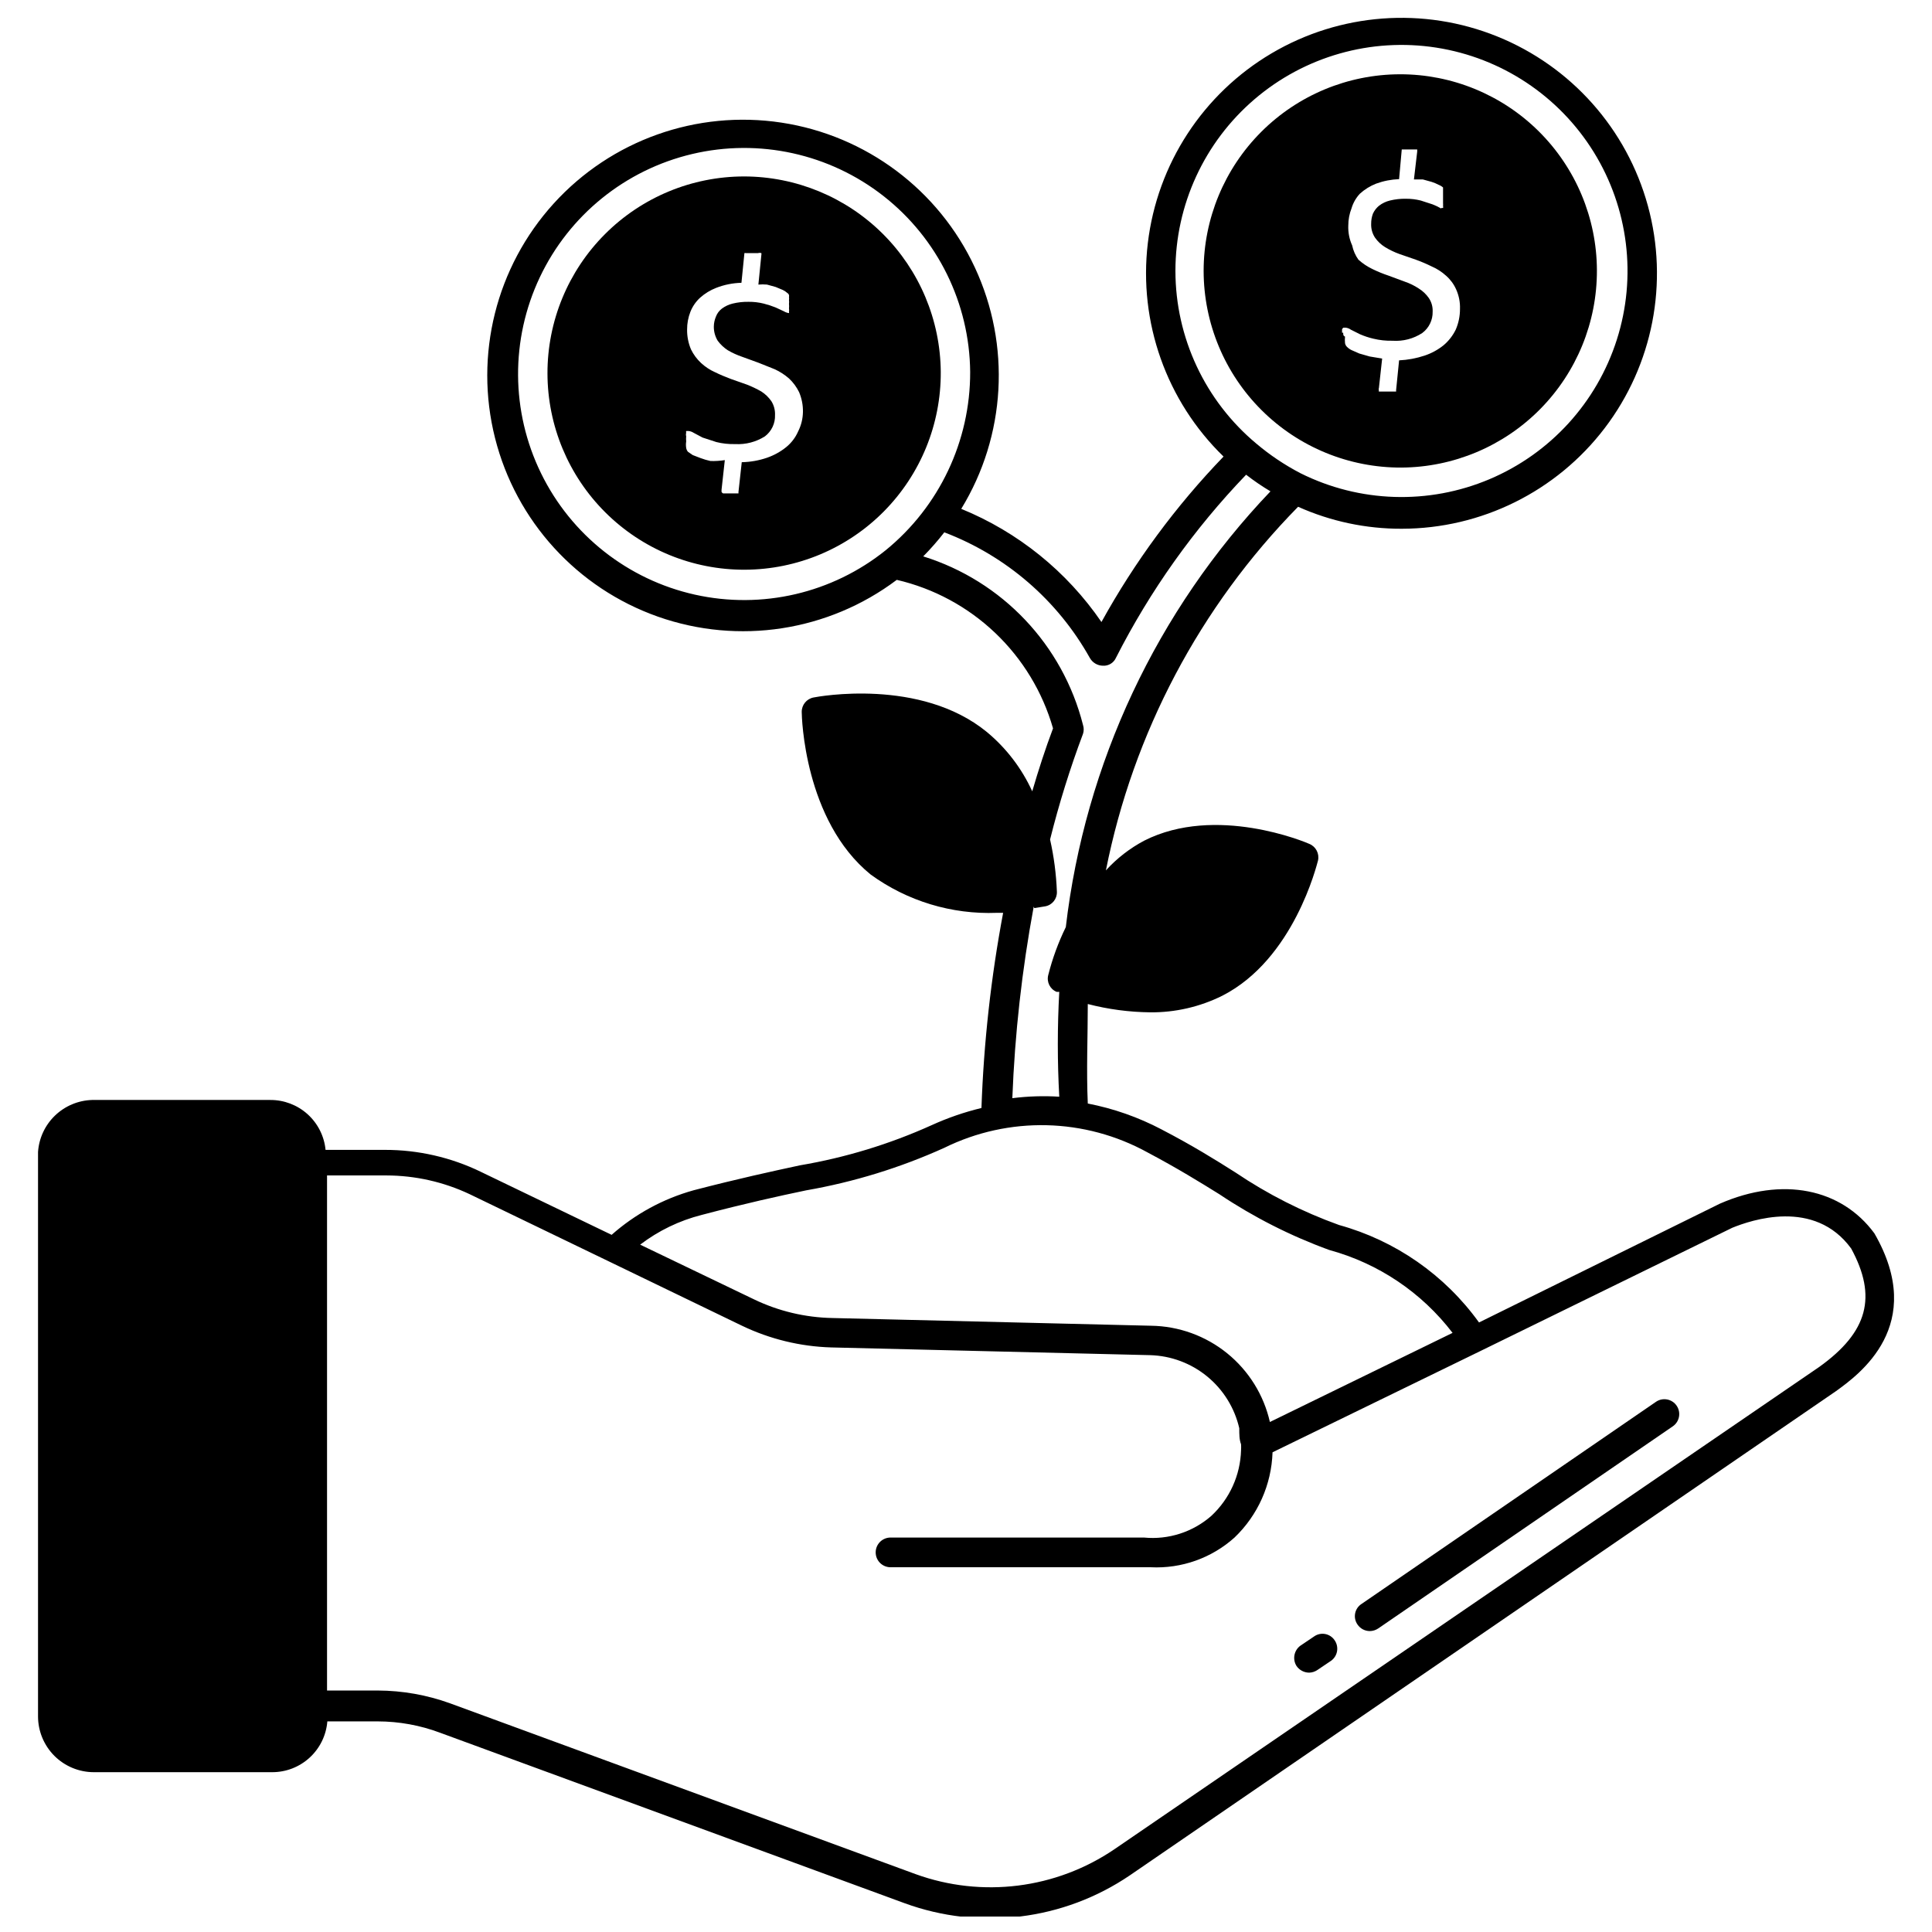
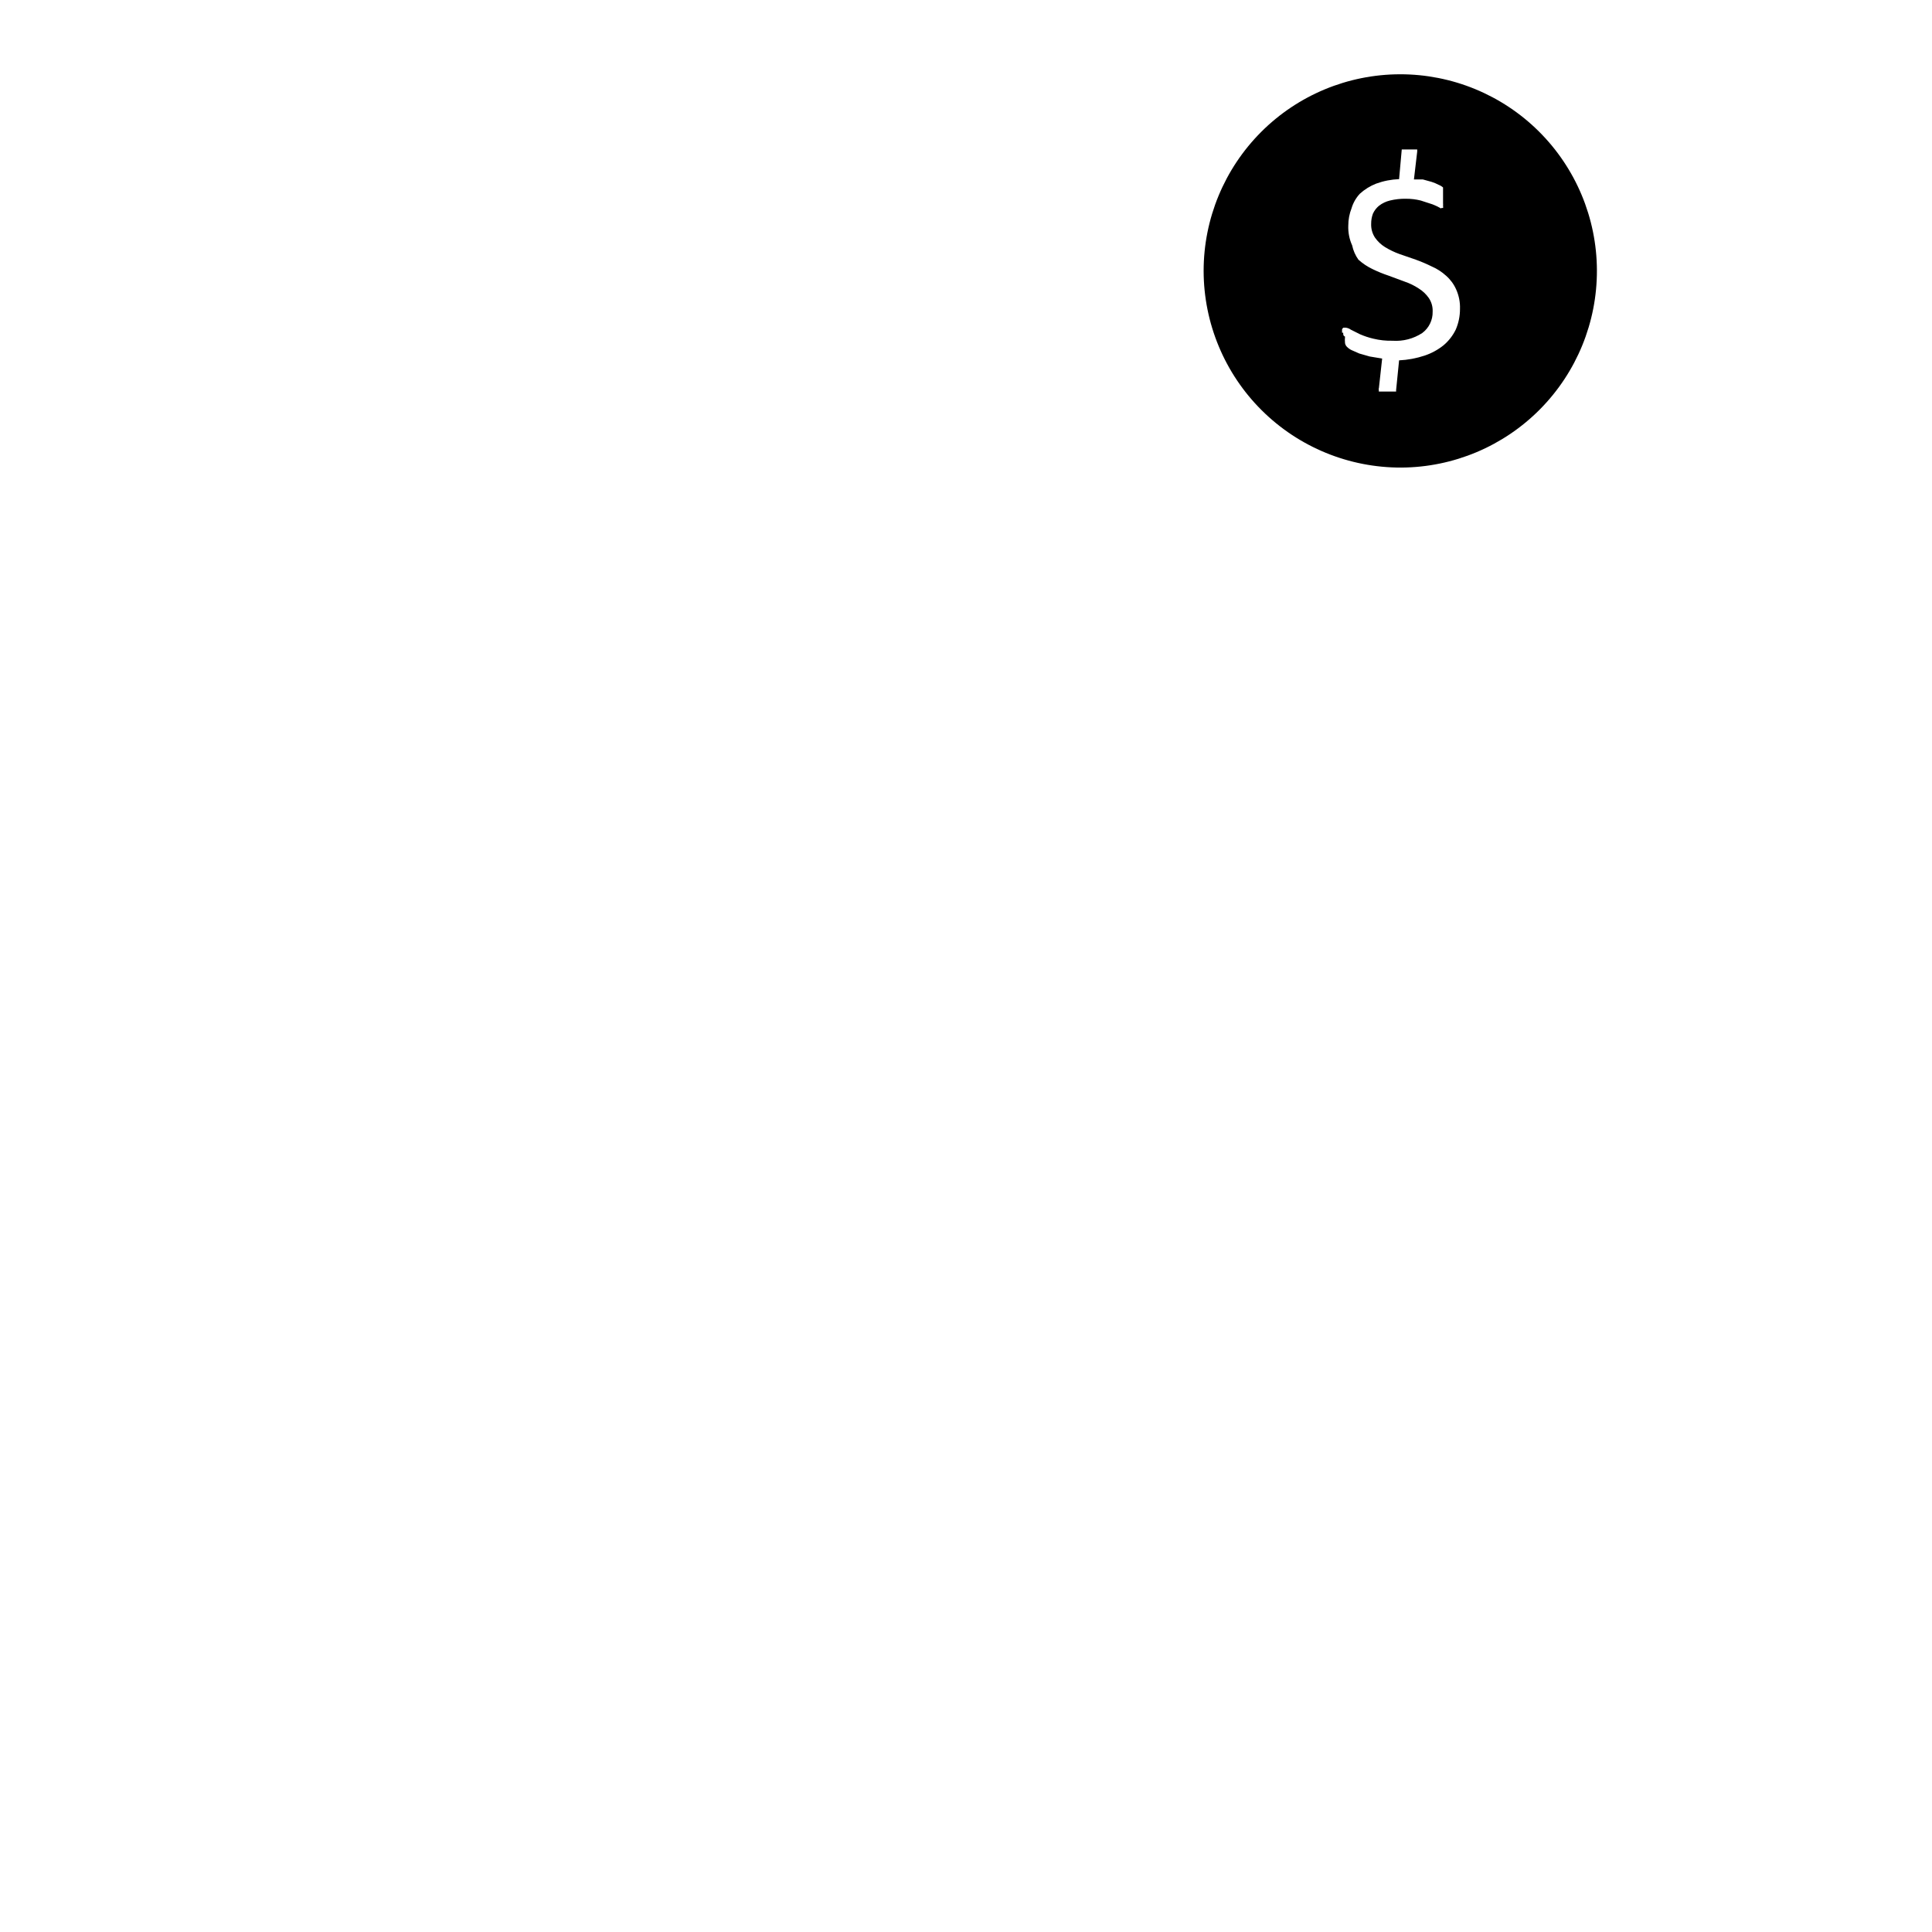
<svg xmlns="http://www.w3.org/2000/svg" width="800px" height="800px" version="1.1" viewBox="144 144 512 512">
  <defs>
    <clipPath id="a">
      <path d="m154 148.09h492v503.81h-492z" />
    </clipPath>
  </defs>
  <g clip-path="url(#a)">
-     <path d="m640.73 470.85c-8.738-11.887-24.324-15.113-40.934-7.871l-63.844 31.488v-0.004c-9.055-12.578-22.137-21.688-37.078-25.82-9.699-3.484-18.93-8.164-27.473-13.93-5.352-3.387-11.414-7.164-19.602-11.414v-0.004c-6.137-3.223-12.715-5.531-19.523-6.848-0.395-8.895 0-17.711 0-26.371 5.402 1.402 10.953 2.141 16.531 2.203 6.637 0.059 13.188-1.449 19.129-4.406 18.973-9.684 25.031-34.715 25.348-35.816 0.414-1.832-0.551-3.691-2.281-4.41-1.023-0.473-24.797-10.469-43.77-0.867-3.812 2.023-7.246 4.684-10.156 7.875 7.219-36.398 24.926-69.891 50.934-96.355 8.641 3.871 18.004 5.859 27.473 5.824 21.102-0.02 40.984-9.883 53.777-26.664 12.789-16.785 17.02-38.57 11.445-58.922-5.574-20.352-20.32-36.941-39.879-44.859-19.559-7.922-41.691-6.269-59.859 4.465-18.164 10.734-30.285 29.328-32.781 50.281-2.492 20.953 4.926 41.871 20.066 56.57-12.66 13.137-23.535 27.879-32.355 43.848-9.188-13.414-22.105-23.84-37.156-29.992 11.84-19.367 13.195-43.375 3.613-63.953-9.578-20.578-28.824-34.992-51.266-38.402-22.441-3.41-45.102 4.644-60.359 21.449-15.258 16.805-21.09 40.133-15.539 62.141 5.555 22.012 21.758 39.777 43.16 47.332 21.406 7.555 45.172 3.894 63.309-9.75 9.785 2.273 18.781 7.125 26.059 14.043 7.281 6.922 12.578 15.66 15.348 25.316-2.047 5.434-3.856 11.02-5.512 16.688h0.004c-2.777-6.09-6.894-11.473-12.047-15.742-17.633-14.406-44.715-9.367-45.895-9.133-1.848 0.344-3.18 1.977-3.148 3.856 0 1.18 0.629 28.734 18.262 43.059l0.004 0.004c9.695 7.043 21.48 10.621 33.453 10.152h1.656c-3.215 17.07-5.137 34.359-5.746 51.719-4.547 1.098-8.973 2.625-13.227 4.566-11.125 5.019-22.844 8.59-34.875 10.629-7.32 1.574-16.375 3.543-28.184 6.613h0.004c-8.043 2.238-15.473 6.277-21.727 11.809l-34.637-16.688v-0.004c-7.926-3.844-16.621-5.836-25.426-5.824h-15.746c-0.352-3.633-2.051-7.004-4.758-9.449-2.711-2.445-6.234-3.793-9.883-3.777h-47.234c-3.672 0.109-7.172 1.582-9.82 4.125-2.648 2.547-4.254 5.988-4.504 9.652v149.57c0 3.922 1.559 7.688 4.332 10.465 2.777 2.773 6.539 4.332 10.465 4.332h47.234c3.688 0.012 7.242-1.367 9.957-3.863s4.387-5.922 4.684-9.598h13.383c5.617 0.012 11.191 1.023 16.453 2.992l123.12 45.184c19.945 7.297 42.184 4.543 59.75-7.398l187.12-128.31c5.984-4.332 24.246-17.398 10.156-41.801zm-185.23-255.05c0.004-17.496 7.656-34.117 20.949-45.492 13.289-11.379 30.891-16.379 48.18-13.688 17.285 2.695 32.531 12.812 41.734 27.691 9.199 14.883 11.434 33.043 6.113 49.711-5.316 16.668-17.656 30.18-33.777 36.984-16.117 6.801-34.406 6.219-50.059-1.598-4.188-2.18-8.125-4.82-11.73-7.871-13.555-11.328-21.395-28.074-21.41-45.738zm-76.754 73.996c-14.191 11.418-32.805 15.754-50.582 11.793-17.777-3.965-32.785-15.801-40.781-32.164-8-16.359-8.121-35.473-0.328-51.938 7.793-16.461 22.648-28.484 40.375-32.672 17.727-4.188 36.395-0.082 50.727 11.152 14.336 11.238 22.781 28.383 22.949 46.598 0.043 18.309-8.172 35.66-22.359 47.23zm39.359 94.859 2.914-0.473c1.84-0.348 3.144-1.988 3.07-3.856-0.18-4.664-0.785-9.305-1.809-13.855 2.375-9.5 5.293-18.859 8.738-28.027 0.234-0.742 0.234-1.539 0-2.281-5.371-21.262-21.414-38.199-42.352-44.715 1.988-2.012 3.856-4.141 5.586-6.375 16.371 6.227 30.027 18.012 38.574 33.301 0.707 1.25 2.027 2.031 3.465 2.047 1.484 0.09 2.871-0.762 3.465-2.129 9.043-17.77 20.66-34.109 34.477-48.488 2.059 1.602 4.215 3.074 6.457 4.406-30.133 31.59-49.172 72.121-54.238 115.48-1.98 4.051-3.539 8.301-4.644 12.672-0.5 1.84 0.441 3.762 2.203 4.488h0.707c-0.512 9.254-0.512 18.531 0 27.789-4.148-0.262-8.312-0.129-12.438 0.391 0.656-17.039 2.551-34.008 5.668-50.773zm-88.164 81.316c11.652-3.07 20.625-5.039 27.789-6.535v0.004c12.598-2.207 24.871-5.988 36.523-11.258 17.102-8.43 37.238-7.957 53.926 1.258 7.871 4.172 13.855 7.871 19.051 11.098v0.004c9.059 6.051 18.812 10.992 29.047 14.719 13.004 3.539 24.484 11.258 32.668 21.965l-48.414 23.617h0.004c-1.625-7.172-5.617-13.582-11.328-18.211-5.711-4.625-12.812-7.195-20.16-7.297l-84.469-2.047c-7.203-0.137-14.293-1.828-20.781-4.957l-30.148-14.484h-0.004c4.848-3.699 10.391-6.379 16.297-7.875zm296.14 40.305-186.72 127.77c-15.504 10.539-35.121 12.996-52.742 6.609l-123.36-45.262c-6.137-2.219-12.605-3.363-19.129-3.387h-13.461v-136.5h15.742c7.625 0.016 15.148 1.707 22.043 4.961l36.84 17.789 35.344 17.082h0.004c7.383 3.543 15.43 5.5 23.613 5.746l84.547 2.047c5.527 0.156 10.844 2.144 15.117 5.648 4.273 3.504 7.262 8.332 8.5 13.719 0 1.652 0 2.992 0.473 4.25 0.035 0.523 0.035 1.051 0 1.574-0.188 6.621-3.023 12.887-7.875 17.398-4.906 4.301-11.371 6.383-17.867 5.746h-67.148c-2.176 0-3.938 1.762-3.938 3.934 0 2.176 1.762 3.938 3.938 3.938h68.957c8.148 0.406 16.129-2.422 22.199-7.871 6.191-5.918 9.809-14.031 10.078-22.594l55.105-26.844 66.754-32.668c4.879-1.969 21.727-7.871 31.488 5.512 6.926 12.75 4.484 22.117-8.504 31.406z" />
-   </g>
+     </g>
  <path d="m515.4 267.91c13.801-0.082 27.008-5.641 36.719-15.449 9.711-9.809 15.133-23.07 15.078-36.871-0.055-13.805-5.586-27.02-15.375-36.754-9.789-9.73-23.039-15.18-36.84-15.152-13.805 0.031-27.031 5.531-36.781 15.301s-15.227 23.008-15.227 36.812c0.02 13.871 5.559 27.16 15.395 36.938 9.84 9.777 23.16 15.238 37.031 15.176zm-15.742-35.738v-0.867c0.059-0.203 0.203-0.375 0.391-0.473h0.551c0.512 0.059 1 0.25 1.418 0.551l2.363 1.18v0.004c1.141 0.496 2.328 0.895 3.543 1.18 1.672 0.406 3.394 0.594 5.113 0.551 2.777 0.195 5.543-0.523 7.875-2.047 1.785-1.328 2.812-3.445 2.754-5.668 0.059-1.285-0.301-2.555-1.023-3.621-0.711-1.012-1.621-1.871-2.676-2.519-1.152-0.758-2.394-1.367-3.699-1.809l-4.25-1.574-0.004-0.004c-1.453-0.48-2.871-1.059-4.25-1.73-1.375-0.652-2.648-1.5-3.777-2.519-0.805-1.133-1.367-2.418-1.652-3.777-0.75-1.656-1.098-3.461-1.023-5.273 0-1.562 0.293-3.113 0.863-4.566 0.426-1.441 1.184-2.762 2.207-3.859 1.266-1.148 2.734-2.055 4.328-2.676 1.945-0.707 3.992-1.105 6.062-1.18l0.707-7.871h4.094v0.551l-0.867 7.398h2.363l2.281 0.629c0.656 0.203 1.289 0.465 1.891 0.789 0.434 0.164 0.832 0.402 1.18 0.707v1.18 0.707 2.285c0.023 0.262 0.023 0.527 0 0.789 0.055 0.152 0.055 0.32 0 0.473h-0.473c0.004 0.051 0.004 0.105 0 0.156-0.727-0.43-1.492-0.797-2.281-1.102l-3.148-1.023c-1.289-0.324-2.609-0.48-3.938-0.473-1.43-0.027-2.859 0.133-4.25 0.473-1.023 0.25-1.988 0.707-2.832 1.34-0.707 0.57-1.273 1.297-1.656 2.125-0.32 0.852-0.48 1.762-0.473 2.676-0.055 1.309 0.301 2.606 1.023 3.699 0.715 1.012 1.625 1.871 2.68 2.519 1.195 0.727 2.461 1.332 3.777 1.809l4.328 1.496c1.453 0.523 2.871 1.129 4.254 1.812 1.387 0.598 2.664 1.422 3.777 2.438 1.145 1 2.059 2.234 2.676 3.621 0.738 1.633 1.09 3.41 1.023 5.199 0.008 1.863-0.367 3.715-1.102 5.43-0.773 1.602-1.871 3.023-3.227 4.172-1.504 1.211-3.211 2.144-5.039 2.754-2.188 0.73-4.469 1.152-6.769 1.262l-0.789 7.871v0.395h-4.566c-0.039-0.129-0.039-0.266 0-0.395-0.082-0.145-0.082-0.324 0-0.473l0.867-7.871-3.305-0.551-2.754-0.789-1.969-0.867v0.004c-0.469-0.211-0.895-0.508-1.262-0.867-0.289-0.27-0.484-0.629-0.551-1.023-0.059-0.574-0.059-1.156 0-1.73-0.551-0.238-0.473-0.629-0.473-1.023z" />
-   <path d="m341.2 190.76c-13.84 0-27.109 5.504-36.887 15.301-9.777 9.793-15.254 23.078-15.227 36.914 0.027 13.84 5.559 27.102 15.375 36.855 9.816 9.758 23.109 15.211 36.949 15.152 13.84-0.055 27.086-5.613 36.824-15.449 9.734-9.836 15.16-23.137 15.078-36.977-0.105-13.762-5.641-26.922-15.398-36.625-9.758-9.699-22.957-15.152-36.715-15.172zm14.328 67.539c-0.703 1.621-1.785 3.055-3.152 4.172-1.527 1.238-3.258 2.195-5.113 2.836-2.156 0.738-4.414 1.137-6.691 1.18l-0.867 7.871c-0.008 0.133-0.008 0.266 0 0.395h-4.094c-0.168-0.09-0.305-0.227-0.395-0.395v-0.551l0.867-7.871c-1.25 0.195-2.516 0.273-3.777 0.238-0.914-0.195-1.809-0.457-2.68-0.789l-2.047-0.789-1.258-0.867v0.004c-0.25-0.289-0.414-0.645-0.473-1.023-0.094-0.574-0.094-1.16 0-1.73-0.047-0.445-0.047-0.895 0-1.34-0.09-0.309-0.09-0.637 0-0.945-0.055-0.152-0.055-0.32 0-0.473h0.629c0.48 0.047 0.938 0.211 1.34 0.473l2.363 1.258 3.621 1.18-0.004 0.004c1.648 0.414 3.344 0.598 5.039 0.551 2.773 0.152 5.523-0.566 7.871-2.047 1.766-1.34 2.766-3.453 2.68-5.668 0.055-1.273-0.277-2.535-0.945-3.621-0.711-1.035-1.621-1.922-2.676-2.598-1.215-0.695-2.477-1.301-3.781-1.812l-4.25-1.496c-1.418-0.551-2.832-1.102-4.25-1.812v0.004c-1.359-0.605-2.609-1.43-3.699-2.441-1.109-1.031-2.016-2.258-2.676-3.621-0.703-1.668-1.051-3.465-1.023-5.273-0.004-1.59 0.289-3.164 0.863-4.644 0.566-1.441 1.457-2.734 2.598-3.777 1.25-1.113 2.691-1.996 4.25-2.598 2.137-0.832 4.402-1.285 6.691-1.34l0.789-7.871c0.129-0.027 0.262-0.027 0.395 0h3.227c0.281-0.09 0.586-0.09 0.867 0 0.035 0.156 0.035 0.316 0 0.473l-0.789 7.871c0.758-0.07 1.523-0.07 2.285 0l2.281 0.629 1.891 0.789c0.434 0.195 0.832 0.461 1.18 0.785 0.219 0.121 0.387 0.316 0.473 0.551 0.047 0.184 0.047 0.371 0 0.551 0.043 0.262 0.043 0.527 0 0.789 0.043 0.34 0.043 0.684 0 1.023 0.043 0.391 0.043 0.789 0 1.18 0.051 0.289 0.051 0.582 0 0.867 0.031 0.129 0.031 0.266 0 0.395-0.477-0.062-0.93-0.223-1.34-0.473l-2.203-1.023c-1.027-0.41-2.078-0.754-3.148-1.023-1.312-0.328-2.664-0.488-4.016-0.473-1.43-0.027-2.859 0.133-4.25 0.473-1.023 0.25-1.988 0.707-2.836 1.336-0.715 0.547-1.262 1.281-1.574 2.129-0.348 0.82-0.535 1.703-0.551 2.598-0.02 1.328 0.336 2.637 1.023 3.777 0.734 0.992 1.641 1.848 2.676 2.519 1.199 0.699 2.465 1.281 3.781 1.73l4.328 1.574 4.328 1.73c1.371 0.629 2.644 1.453 3.781 2.441 1.105 1.035 2.012 2.262 2.676 3.621 0.711 1.668 1.059 3.465 1.023 5.273-0.031 1.781-0.461 3.527-1.258 5.117z" />
-   <path d="m582.87 515.48-78.09 53.609h-0.004c-0.867 0.574-1.465 1.477-1.656 2.5-0.191 1.023 0.035 2.078 0.633 2.93 0.727 1.074 1.934 1.723 3.231 1.734 0.812-0.004 1.609-0.25 2.281-0.711l78.012-53.531v0.004c1.805-1.219 2.281-3.668 1.062-5.473-1.215-1.805-3.668-2.277-5.469-1.062z" />
-   <path d="m492.26 577.67-3.621 2.441v-0.004c-1.73 1.25-2.18 3.637-1.023 5.434 0.762 1.074 1.992 1.719 3.309 1.73 0.785-0.016 1.555-0.262 2.203-0.707l3.621-2.441c1.742-1.25 2.16-3.664 0.945-5.43-0.578-0.867-1.477-1.469-2.5-1.66-1.023-0.191-2.082 0.035-2.934 0.637z" />
</svg>